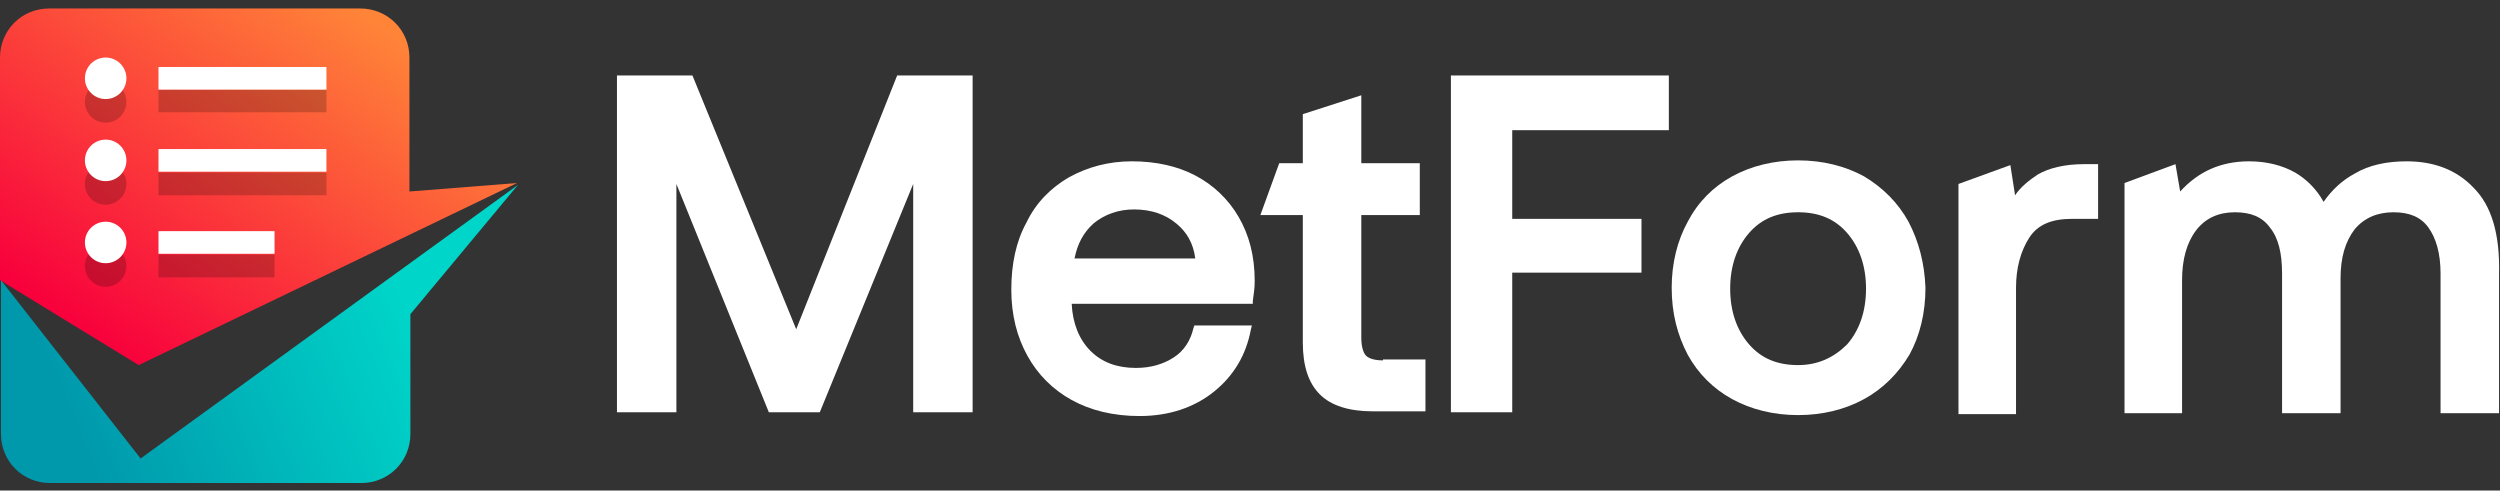
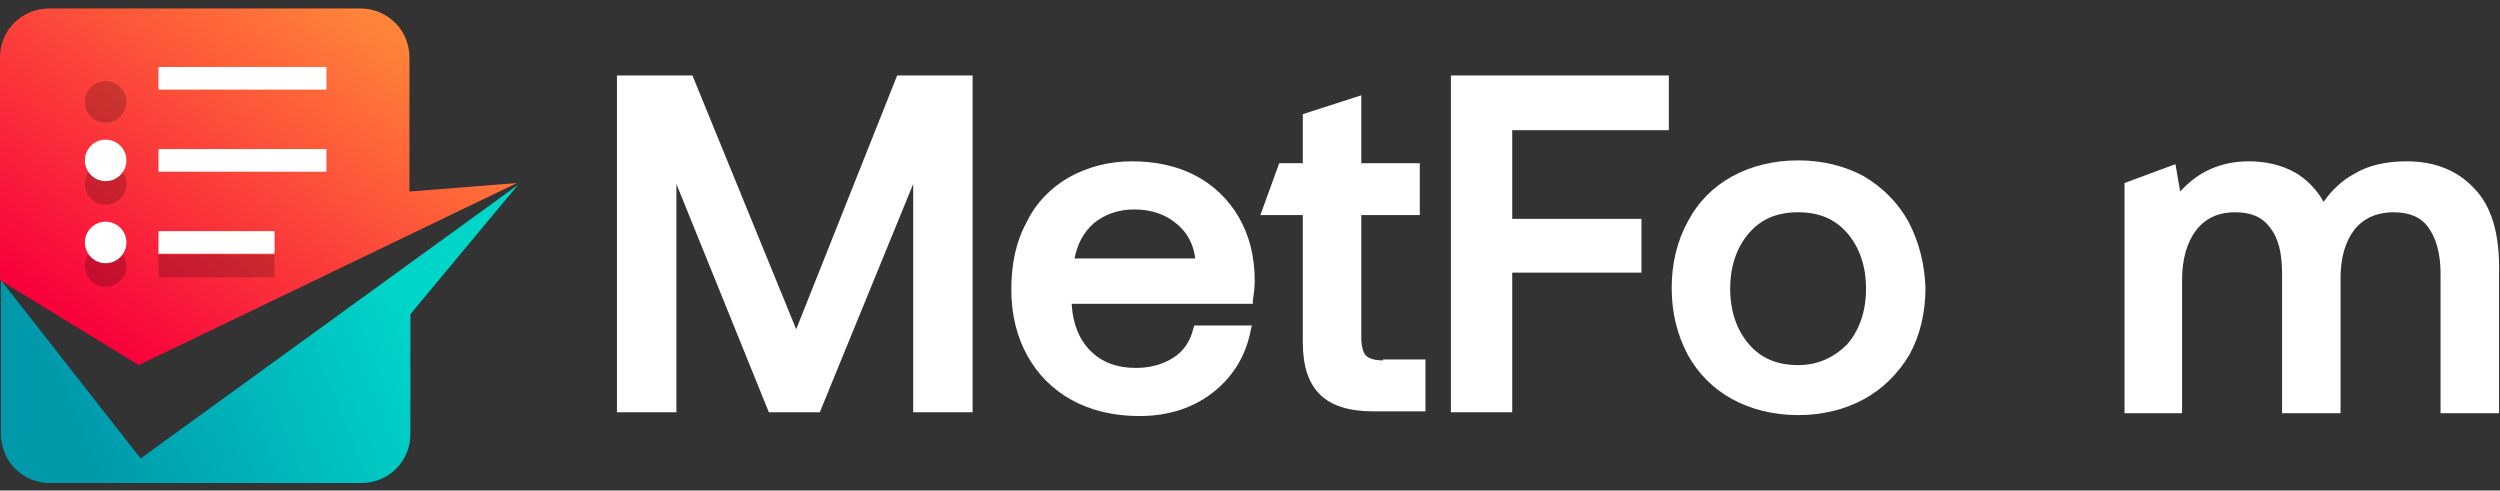
<svg xmlns="http://www.w3.org/2000/svg" width="265" height="52" viewBox="0 0 265 52" fill="none">
  <rect x="0" y="0" width="265" height="52" fill="#333333" stroke="none" />
  <path d="M95.099 8L84.398 34.9L73.398 8H65.398V43.7H71.698V19.5L81.498 43.7H86.898L96.799 19.5V43.7H103.098V8H95.099Z" fill="white" />
  <path d="M131.299 23C130.199 21.1 128.599 19.6 126.699 18.6C124.799 17.6 122.499 17.1 119.999 17.1C117.499 17.1 115.299 17.7 113.299 18.8C111.399 19.9 109.799 21.5 108.799 23.6C107.699 25.6 107.199 28 107.199 30.7C107.199 33.4 107.799 35.7 108.899 37.7C109.999 39.7 111.599 41.3 113.599 42.4C115.599 43.5 117.999 44.1 120.799 44.1C123.899 44.1 126.599 43.2 128.699 41.5C130.799 39.8 132.099 37.6 132.599 34.9L132.699 34.5H126.599L126.499 34.8C126.199 36.1 125.499 37.2 124.399 37.9C123.299 38.6 121.999 39 120.399 39C118.399 39 116.799 38.4 115.599 37.2C114.399 36 113.699 34.3 113.599 32.2H132.799V31.9C132.899 31.2 132.999 30.5 132.999 29.8C132.999 27.1 132.399 24.9 131.299 23ZM113.899 27.4C114.199 25.9 114.799 24.7 115.899 23.7C117.099 22.7 118.599 22.2 120.199 22.2C121.999 22.2 123.499 22.7 124.699 23.7C125.799 24.6 126.499 25.8 126.699 27.4H113.899Z" fill="white" />
  <path d="M146.598 38.2C145.698 38.2 145.098 38 144.798 37.7C144.498 37.4 144.298 36.7 144.298 35.8V22.8H150.498V17.3H144.298V10.1L138.098 12.1V17.3H135.598L133.598 22.8H138.098V36.3C138.098 38.8 138.698 40.6 139.898 41.8C141.098 43 142.998 43.6 145.498 43.6H151.098V38.1H146.598V38.2Z" fill="white" />
  <path d="M176.897 13.8V8H153.797V43.7H160.297V28.9H173.997V23.2H160.297V13.8H176.897Z" fill="white" />
  <path d="M202.299 23.5C201.199 21.5 199.599 19.9 197.599 18.7C195.599 17.6 193.199 17 190.599 17C187.999 17 185.599 17.6 183.599 18.7C181.599 19.8 179.999 21.4 178.899 23.5C177.799 25.5 177.199 27.9 177.199 30.5C177.199 33.2 177.799 35.5 178.899 37.6C179.999 39.6 181.599 41.2 183.599 42.3C185.599 43.4 187.999 44 190.599 44C193.199 44 195.599 43.4 197.599 42.3C199.599 41.2 201.199 39.6 202.399 37.6C203.499 35.6 204.099 33.2 204.099 30.5C203.999 27.9 203.399 25.6 202.299 23.5ZM190.599 38.7C188.399 38.7 186.699 38 185.399 36.5C184.099 35 183.399 33 183.399 30.6C183.399 28.2 184.099 26.2 185.399 24.7C186.699 23.2 188.399 22.5 190.599 22.5C192.799 22.5 194.499 23.2 195.799 24.7C197.099 26.2 197.799 28.2 197.799 30.6C197.799 33 197.099 35 195.799 36.5C194.399 37.9 192.699 38.7 190.599 38.7Z" fill="white" />
-   <path d="M220.898 17.4C218.898 17.4 217.198 17.8 215.998 18.5C215.098 19.1 214.198 19.8 213.598 20.7L213.098 17.5L207.598 19.5V43.9H213.698V30.5C213.698 28.4 214.198 26.6 215.098 25.2C215.998 23.8 217.498 23.2 219.598 23.2H222.398V17.4H220.898Z" fill="white" />
  <path d="M262.199 19.9C260.399 18 257.999 17.1 255.099 17.1C252.999 17.1 251.099 17.5 249.599 18.4C248.299 19.1 247.199 20.1 246.299 21.4C245.599 20.1 244.499 19 243.299 18.3C241.899 17.5 240.199 17.1 238.399 17.1C235.399 17.1 232.999 18.2 231.099 20.3L230.599 17.4L225.199 19.4V43.8H231.299V29.7C231.299 27.5 231.799 25.7 232.799 24.4C233.799 23.1 235.199 22.5 236.899 22.5C238.599 22.5 239.799 23 240.599 24.1C241.499 25.2 241.899 26.8 241.899 29V43.8H248.099V29.5C248.099 27.3 248.599 25.6 249.599 24.3C250.599 23.1 251.999 22.5 253.699 22.5C255.399 22.5 256.599 23 257.399 24.1C258.199 25.2 258.699 26.8 258.699 29V43.8H264.899V29C264.999 24.8 264.099 21.8 262.199 19.9Z" fill="white" />
  <path d="M54.8 19.4L43.4 20.3V6.1C43.4 3.2 41.1 0.9 38.2 0.9H5.2C2.3 0.9 0 3.2 0 6.1V29.7L14.7 38.7L54.8 19.4Z" fill="url(#paint0_linear_5369_1029)" />
  <path d="M14.902 48.6L0.102 29.7V46C0.102 48.9 2.402 51.2 5.302 51.2H38.302C41.202 51.2 43.502 48.9 43.502 46V33.3L54.902 19.6L14.902 48.6Z" fill="url(#paint1_linear_5369_1029)" />
  <g opacity="0.2">
-     <path d="M34.601 9.501H16.801V11.901H34.601V9.501Z" fill="black" />
    <path d="M11.2 13C12.415 13 13.4 12.015 13.4 10.8C13.4 9.585 12.415 8.6 11.2 8.6C9.985 8.6 9 9.585 9 10.8C9 12.015 9.985 13 11.2 13Z" fill="black" />
-     <path d="M34.601 18.3H16.801V20.7H34.601V18.3Z" fill="black" />
+     <path d="M34.601 18.3H16.801V20.7V18.3Z" fill="black" />
    <path d="M11.2 21.7C12.415 21.7 13.4 20.715 13.4 19.5C13.4 18.285 12.415 17.3 11.2 17.3C9.985 17.3 9 18.285 9 19.5C9 20.715 9.985 21.7 11.2 21.7Z" fill="black" />
    <path d="M29.101 27.001H16.801V29.401H29.101V27.001Z" fill="black" />
    <path d="M11.2 30.401C12.415 30.401 13.4 29.416 13.4 28.201C13.4 26.986 12.415 26.001 11.2 26.001C9.985 26.001 9 26.986 9 28.201C9 29.416 9.985 30.401 11.2 30.401Z" fill="black" />
  </g>
  <path d="M34.601 7.1H16.801V9.5H34.601V7.1Z" fill="white" />
-   <path d="M11.2 10.5C12.415 10.5 13.4 9.515 13.4 8.3C13.4 7.085 12.415 6.1 11.2 6.1C9.985 6.1 9 7.085 9 8.3C9 9.515 9.985 10.5 11.2 10.5Z" fill="white" />
  <path d="M34.601 15.8H16.801V18.2H34.601V15.8Z" fill="white" />
  <path d="M11.2 19.2C12.415 19.2 13.4 18.215 13.4 17C13.4 15.785 12.415 14.8 11.2 14.8C9.985 14.8 9 15.785 9 17C9 18.215 9.985 19.2 11.2 19.2Z" fill="white" />
  <path d="M29.101 24.501H16.801V26.901H29.101V24.501Z" fill="white" />
  <path d="M11.2 27.901C12.415 27.901 13.4 26.916 13.4 25.701C13.4 24.486 12.415 23.501 11.2 23.501C9.985 23.501 9 24.486 9 25.701C9 26.916 9.985 27.901 11.2 27.901Z" fill="white" />
  <defs>
    <linearGradient id="paint0_linear_5369_1029" x1="10.063" y1="36.219" x2="36.171" y2="-0.357" gradientUnits="userSpaceOnUse">
      <stop stop-color="#F8003C" />
      <stop offset="1" stop-color="#FF8438" />
    </linearGradient>
    <linearGradient id="paint1_linear_5369_1029" x1="1.196" y1="47.973" x2="42.397" y2="31.029" gradientUnits="userSpaceOnUse">
      <stop offset="0.165" stop-color="#0099AC" />
      <stop offset="1" stop-color="#00D5C9" />
    </linearGradient>
  </defs>
</svg>